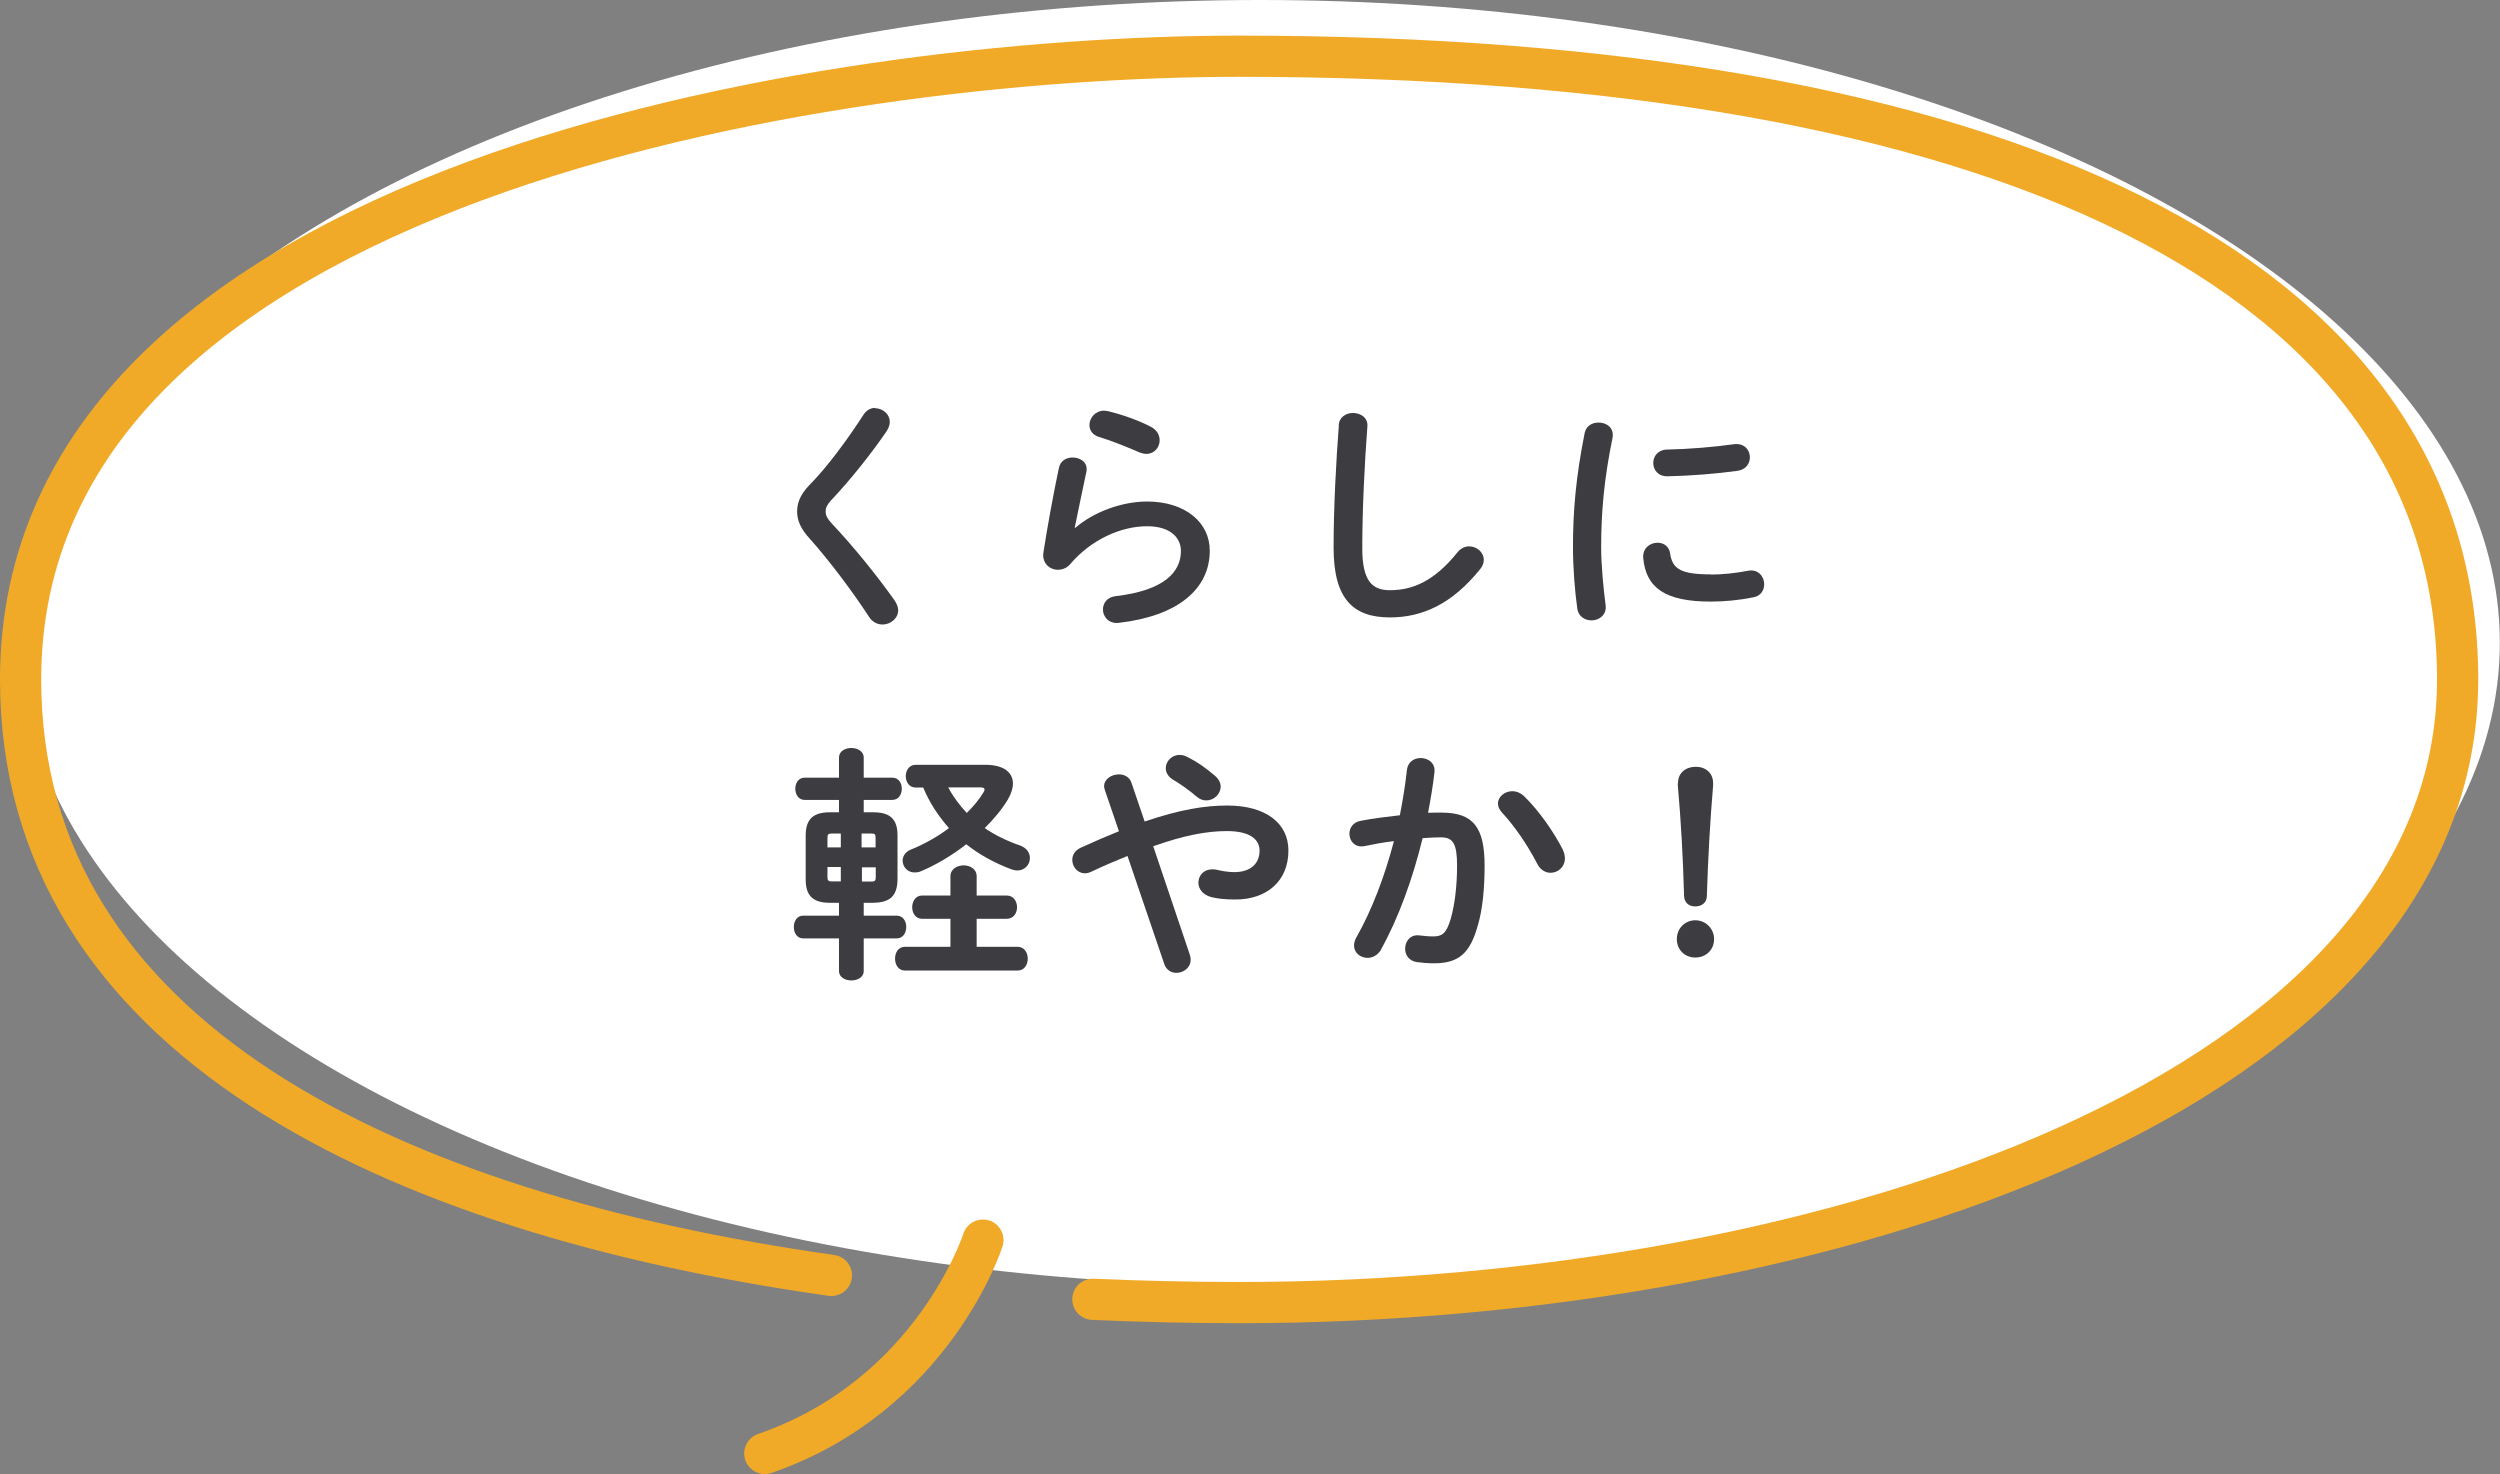
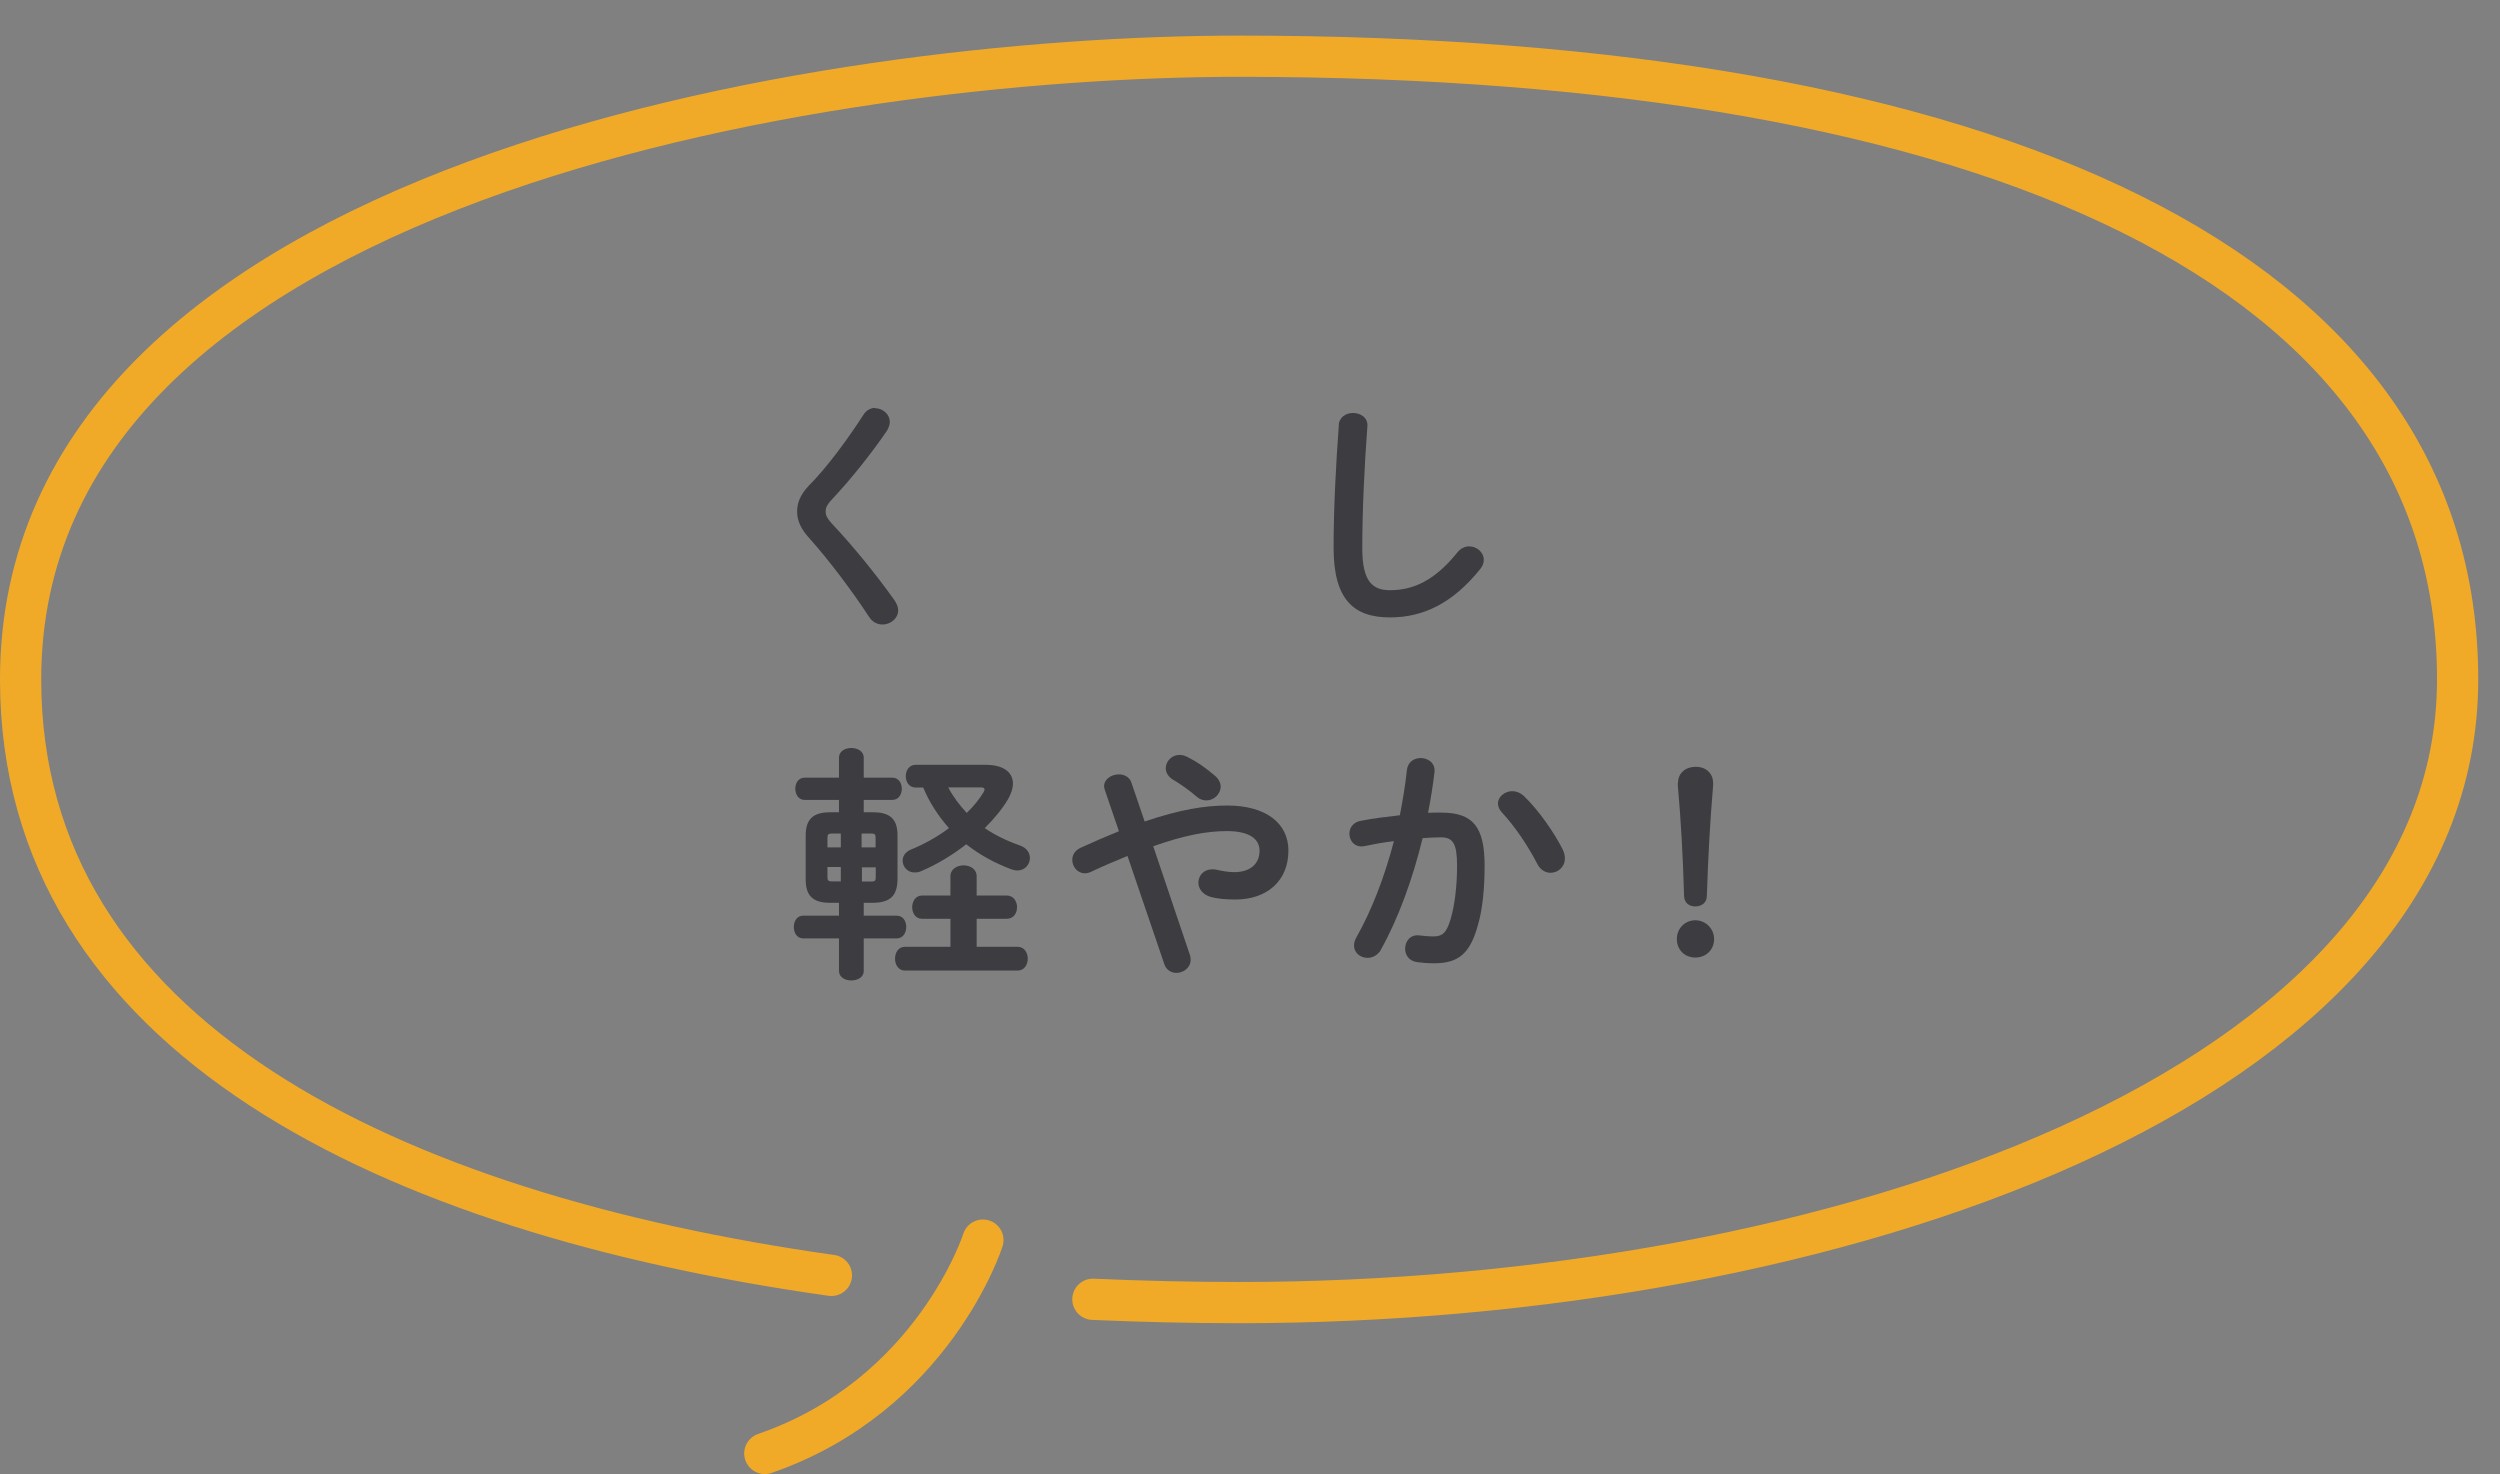
<svg xmlns="http://www.w3.org/2000/svg" id="_レイヤー_2" viewBox="0 0 151.64 89.42">
  <rect x="0" y="0" width="151.64" height="89.42" fill="#808080" stroke="none" />
  <defs>
    <style>.cls-1{fill:none;stroke:#f0aa28;stroke-linecap:round;stroke-linejoin:round;stroke-width:2.5px;}.cls-2{fill:#fff;}.cls-3{fill:#3c3c41;}</style>
  </defs>
  <g id="_レイヤー_3">
    <g>
-       <ellipse class="cls-2" cx="76.44" cy="38.98" rx="75.19" ry="38.98" />
      <path class="cls-1" d="M66.29,78.81c2.95,.13,5.92,.2,8.87,.2,35.91,0,73.91-12.94,73.91-37.8,0-24.86-28.14-37.8-73.91-37.8-25.11,0-73.91,7.6-73.91,37.8,0,21.7,22.47,32.38,49.18,36.15" />
      <path class="cls-1" d="M59.62,75.22s-3,9.41-13.23,12.94" />
      <g>
        <path class="cls-3" d="M53.07,24.76c.45,0,.9,.34,.9,.84,0,.16-.06,.34-.18,.54-.92,1.35-2.23,3-3.4,4.23-.23,.27-.31,.42-.31,.66,0,.25,.12,.44,.36,.71,1.33,1.41,2.69,3.09,3.81,4.66,.15,.22,.23,.43,.23,.61,0,.51-.47,.87-.95,.87-.31,0-.63-.15-.84-.5-.98-1.5-2.35-3.33-3.55-4.68-.56-.6-.79-1.12-.79-1.67,0-.49,.17-1,.7-1.56,1.16-1.17,2.4-2.88,3.33-4.32,.18-.28,.45-.41,.71-.41Z" />
-         <path class="cls-3" d="M65.22,32.02c1.14-.99,2.87-1.6,4.35-1.6,2.35,0,3.81,1.29,3.81,2.98,0,2.31-1.9,3.96-5.52,4.38-.61,.07-.96-.38-.96-.81,0-.38,.25-.75,.77-.81,2.94-.34,3.96-1.46,3.96-2.74,0-.78-.61-1.5-2.05-1.5-1.59,0-3.39,.81-4.65,2.28-.21,.26-.5,.36-.77,.36-.49,0-.97-.41-.87-1.05,.23-1.47,.57-3.39,.94-5.13,.09-.44,.46-.63,.83-.63,.48,0,.94,.31,.84,.85-.29,1.4-.54,2.53-.71,3.4l.03,.02Zm4.59-6.13c.38,.2,.53,.51,.53,.82,0,.42-.32,.82-.8,.82-.13,0-.28-.03-.45-.1-.78-.34-1.73-.72-2.44-.93-.39-.12-.57-.42-.57-.72,0-.42,.35-.87,.89-.87,.07,0,.17,.02,.25,.03,.81,.2,1.81,.54,2.59,.95Z" />
        <path class="cls-3" d="M81.2,25.8c.03-.51,.45-.75,.87-.75,.46,0,.92,.29,.87,.82-.17,2.22-.31,5.07-.31,7.38,0,2.01,.61,2.55,1.68,2.55,1.4,0,2.7-.57,4.08-2.28,.21-.27,.48-.38,.72-.38,.47,0,.89,.36,.89,.82,0,.18-.06,.36-.21,.55-1.71,2.13-3.52,2.94-5.48,2.94-2.23,0-3.42-1.11-3.42-4.23,0-2.38,.15-5.23,.32-7.44Z" />
-         <path class="cls-3" d="M96.96,25.63c.48,0,.96,.31,.85,.93-.51,2.46-.69,4.5-.69,6.63,0,1.09,.14,2.52,.27,3.52,.08,.58-.39,.92-.85,.92-.4,0-.81-.23-.87-.74-.14-.96-.26-2.44-.26-3.7,0-2.23,.18-4.26,.71-6.93,.09-.44,.47-.63,.84-.63Zm6.81,9.22c.67,0,1.5-.08,2.26-.23,.62-.12,.98,.36,.98,.82,0,.34-.19,.71-.66,.79-.88,.18-1.77,.26-2.59,.26-2.77,0-3.93-.84-4.09-2.66-.04-.58,.42-.91,.87-.91,.36,0,.7,.21,.76,.64,.14,.93,.6,1.28,2.48,1.28Zm2.37-7.11c0,.38-.24,.75-.76,.82-1.32,.18-2.81,.3-4.23,.33-.58,.01-.87-.39-.87-.81,0-.39,.27-.79,.81-.81,1.4-.03,2.82-.15,4.12-.33,.6-.06,.93,.36,.93,.79Z" />
        <path class="cls-3" d="M50.34,54.76c-1.04,0-1.47-.44-1.47-1.41v-2.67c0-.98,.44-1.41,1.47-1.41h.55v-.75h-2.08c-.38,0-.57-.34-.57-.68s.19-.67,.57-.67h2.08v-1.22c0-.39,.38-.58,.75-.58s.75,.2,.75,.58v1.22h1.73c.39,0,.58,.33,.58,.67s-.19,.68-.58,.68h-1.73v.75h.58c1.04,0,1.47,.43,1.47,1.41v2.67c-.02,1.02-.47,1.39-1.47,1.41h-.58v.78h2c.39,0,.58,.34,.58,.69s-.2,.69-.58,.69h-2v1.98c0,.38-.38,.57-.75,.57s-.75-.19-.75-.57v-1.98h-2.17c-.38,0-.57-.34-.57-.69s.19-.69,.57-.69h2.17v-.78h-.55Zm.09-4.2c-.19,0-.24,.06-.24,.27v.57h.81v-.84h-.57Zm-.24,2.04v.58c0,.2,.03,.28,.24,.28h.57v-.87h-.81Zm2.08-1.2h.84v-.57c0-.21-.04-.27-.23-.27h-.62v.84Zm0,2.07h.62c.18,0,.23-.06,.23-.28v-.58h-.84v.87Zm5.38,2.26h-1.72c-.41,0-.6-.36-.6-.7s.19-.71,.6-.71h1.72v-1.17c0-.44,.41-.66,.8-.66s.79,.22,.79,.66v1.17h1.83c.41,0,.62,.36,.62,.71s-.21,.7-.62,.7h-1.83v1.7h2.49c.4,0,.61,.36,.61,.72s-.21,.72-.61,.72h-6.84c-.4,0-.6-.36-.6-.72s.19-.72,.6-.72h2.76v-1.7Zm2.12-9.34c1.11,0,1.67,.46,1.67,1.14,0,.28-.1,.61-.31,.97-.36,.6-.84,1.17-1.4,1.73,.63,.43,1.35,.78,2.13,1.05,.42,.15,.61,.45,.61,.77,0,.38-.3,.75-.76,.75-.12,0-.26-.03-.39-.08-1-.38-1.92-.88-2.71-1.51-.87,.68-1.83,1.25-2.76,1.64-.14,.06-.26,.07-.38,.07-.44,0-.72-.36-.72-.72,0-.25,.15-.51,.46-.65,.84-.34,1.65-.79,2.35-1.32-.65-.74-1.19-1.56-1.56-2.46h-.46c-.39,0-.6-.34-.6-.69s.21-.69,.6-.69h4.23Zm-2.25,1.38c.3,.57,.69,1.08,1.12,1.54,.42-.41,.77-.84,1.02-1.26,.04-.06,.06-.12,.06-.17,0-.07-.08-.12-.23-.12h-1.98Z" />
        <path class="cls-3" d="M68.39,51.92c-.67,.27-1.41,.58-2.21,.96-.13,.06-.25,.09-.38,.09-.45,0-.76-.41-.76-.81,0-.28,.15-.57,.49-.73,.85-.39,1.62-.72,2.34-1.01l-.85-2.49c-.03-.09-.05-.17-.05-.24,0-.45,.47-.72,.9-.72,.31,0,.63,.15,.75,.48l.81,2.38c2.15-.73,3.66-.97,5.01-.97,2.35,0,3.71,1.08,3.71,2.73,0,1.87-1.33,2.97-3.21,2.97-.6,0-1.05-.04-1.48-.15-.52-.14-.77-.51-.77-.87,0-.42,.31-.81,.84-.81,.09,0,.18,0,.29,.03,.3,.07,.67,.14,1.05,.14,.96,0,1.53-.5,1.53-1.3,0-.68-.57-1.19-1.98-1.19-1.19,0-2.55,.24-4.47,.92l2.23,6.61c.03,.1,.04,.19,.04,.28,0,.48-.44,.79-.87,.79-.3,0-.61-.17-.73-.54l-2.23-6.55Zm5.65-4.21c0,.45-.4,.84-.87,.84-.19,0-.4-.06-.6-.24-.46-.39-.91-.72-1.47-1.05-.27-.18-.39-.44-.39-.66,0-.42,.36-.81,.84-.81,.17,0,.34,.05,.52,.15,.55,.28,.99,.58,1.62,1.11,.24,.21,.35,.44,.35,.66Z" />
        <path class="cls-3" d="M83.76,57.62c-.21,.33-.51,.48-.81,.48-.43,0-.82-.3-.82-.75,0-.14,.04-.3,.13-.47,.95-1.67,1.73-3.72,2.29-5.86-.61,.07-1.21,.18-1.78,.3-.58,.12-.92-.31-.92-.75,0-.34,.21-.69,.67-.78,.77-.15,1.59-.25,2.39-.34,.18-.92,.33-1.84,.43-2.76,.06-.48,.44-.71,.83-.71,.45,0,.9,.3,.84,.85-.09,.81-.23,1.65-.39,2.47,.3-.01,.57-.01,.81-.01,1.92,0,2.62,.87,2.62,3.22,0,1.41-.13,2.67-.4,3.58-.47,1.73-1.16,2.34-2.67,2.34-.36,0-.73-.03-1.02-.07-.51-.07-.73-.45-.73-.81,0-.45,.31-.89,.88-.81,.29,.03,.51,.06,.83,.06,.52,0,.79-.17,1.05-1.05,.25-.85,.39-2.02,.39-3.25,0-1.35-.26-1.71-.98-1.71-.33,0-.71,.02-1.11,.05-.6,2.47-1.48,4.89-2.54,6.78Zm11.04-6.06c.09,.18,.12,.36,.12,.51,0,.52-.42,.87-.87,.87-.3,0-.63-.17-.82-.57-.56-1.08-1.33-2.23-2.13-3.09-.17-.18-.24-.38-.24-.54,0-.42,.42-.75,.87-.75,.24,0,.48,.09,.69,.28,.94,.9,1.88,2.28,2.38,3.28Z" />
        <path class="cls-3" d="M103.97,56.96c0,.65-.49,1.12-1.14,1.12s-1.12-.48-1.12-1.12,.49-1.14,1.12-1.14,1.14,.51,1.14,1.14Zm-2.19-9.46c0-.63,.48-.99,1.08-.99s1.05,.38,1.05,.99v.15c-.18,2.13-.3,4.24-.38,6.72-.01,.37-.3,.61-.7,.61s-.66-.24-.68-.61c-.07-2.48-.19-4.59-.38-6.72v-.15Z" />
      </g>
    </g>
  </g>
</svg>